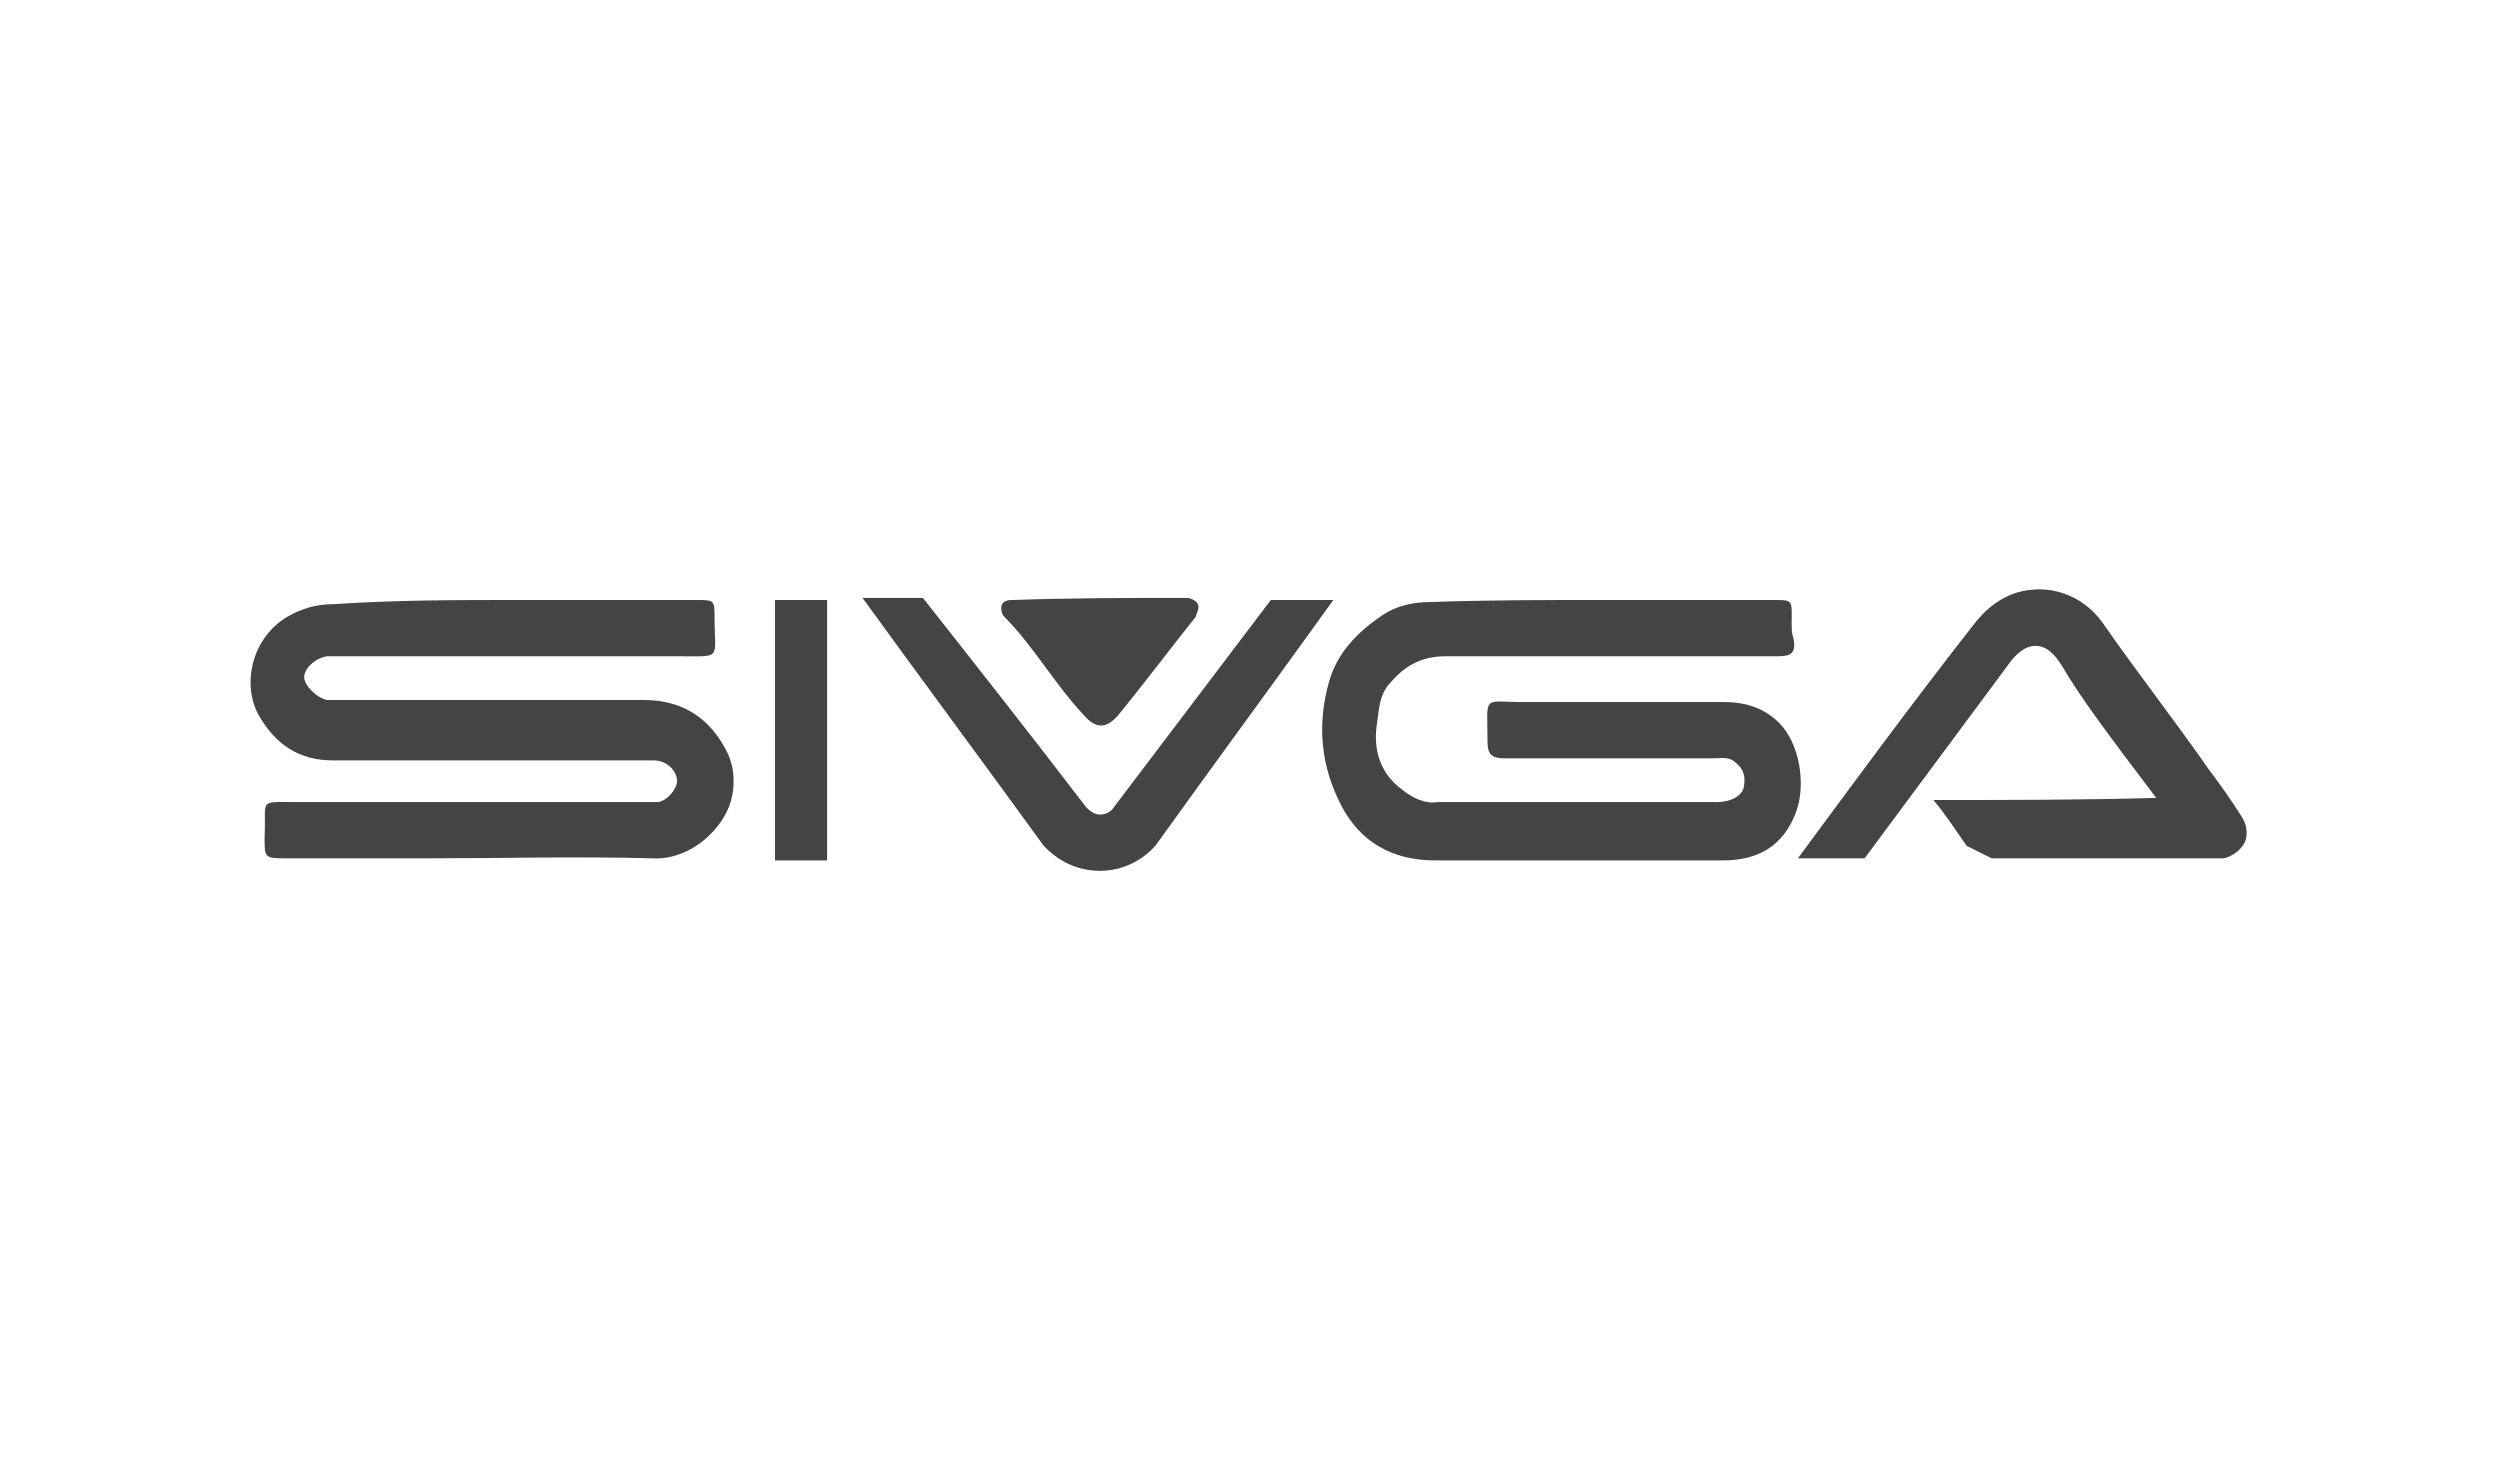
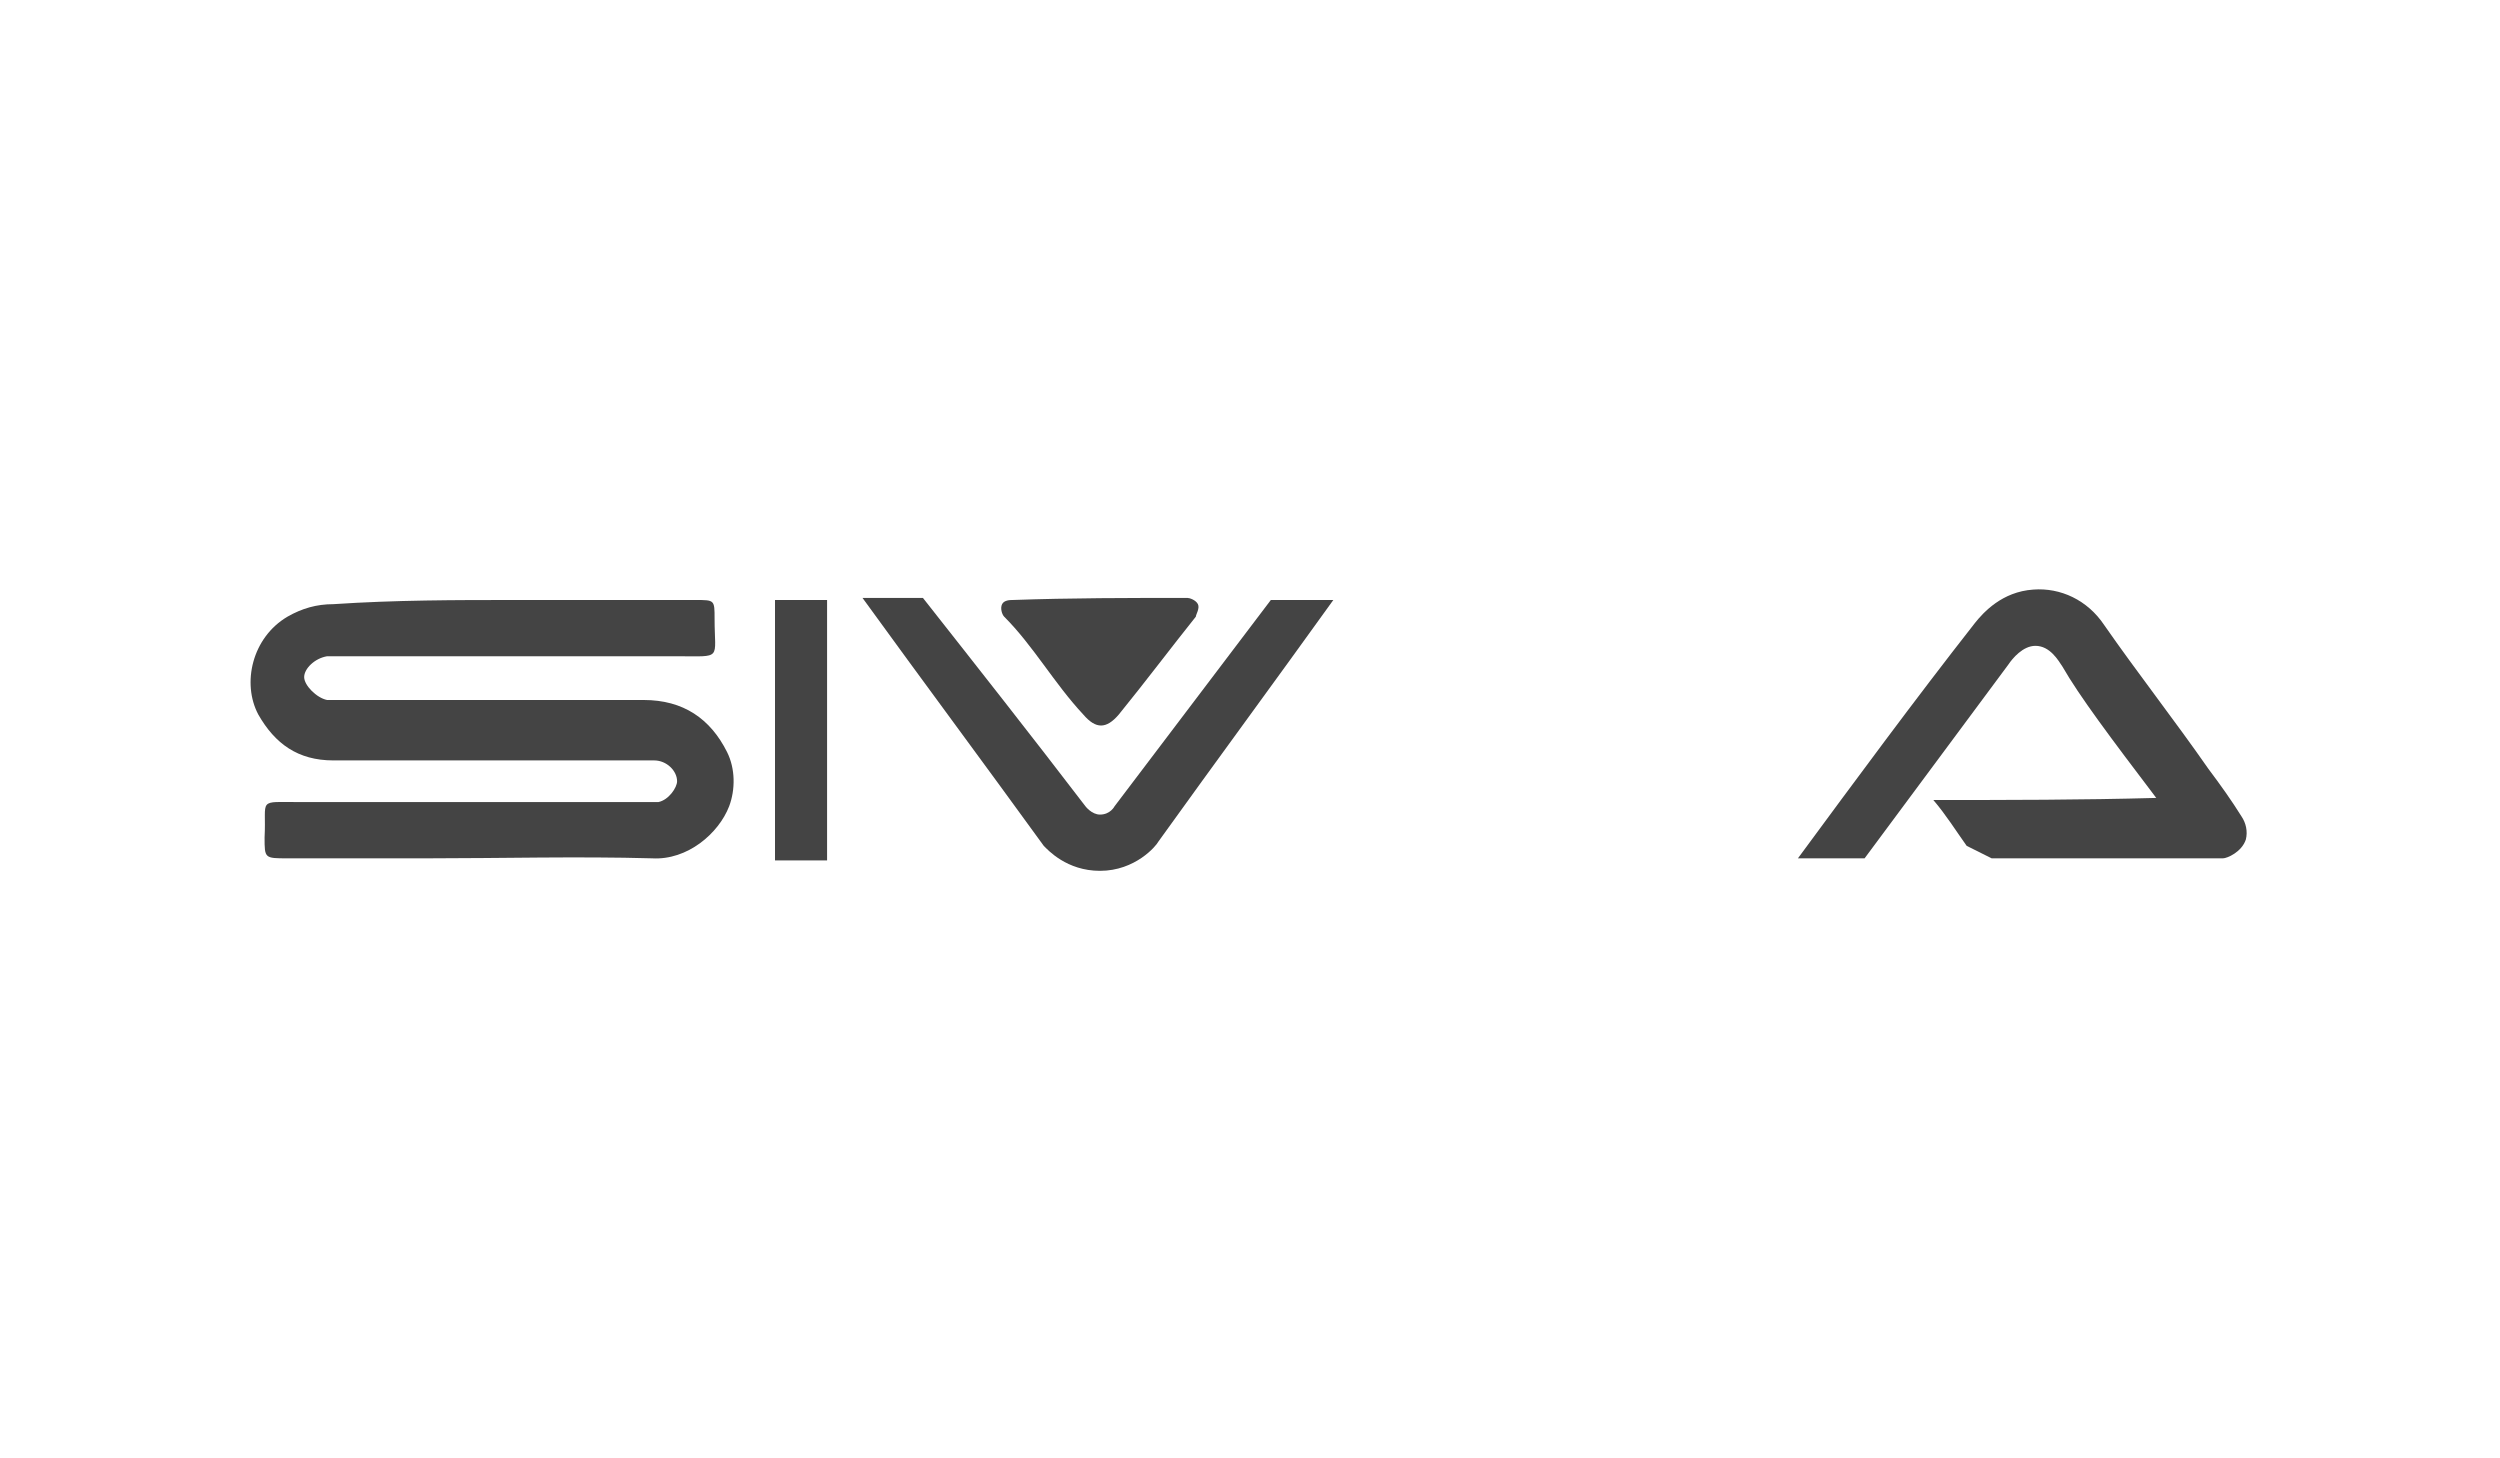
<svg xmlns="http://www.w3.org/2000/svg" version="1.1" id="Layer_1" x="0px" y="0px" width="120px" height="70px" viewBox="0 0 120 70" enable-background="new 0 0 120 70" xml:space="preserve">
  <g>
    <path fill="#444444" d="M24.7,28.8c2.9,0,5.8,0,8.7,0c0.9,0,0.9,0,0.9,0.9c0,2,0.4,1.8-1.8,1.8c-5.4,0-10.7,0-16.1,0   c-0.2,0-0.5,0-0.7,0c-0.6,0.1-1.1,0.6-1.1,1c0,0.4,0.6,1,1.1,1.1c0.3,0,0.6,0,1,0c4.7,0,9.5,0,14.2,0c1.9,0,3.2,0.9,4,2.5   c0.4,0.8,0.4,1.8,0.1,2.6c-0.5,1.3-2,2.6-3.7,2.5c-3.6-0.1-7.2,0-10.8,0c-2.2,0-4.5,0-6.7,0c-1.1,0-1.1,0-1.1-1   c0.1-1.9-0.4-1.7,1.7-1.7c5.4,0,10.7,0,16.1,0c0.4,0,0.7,0,1.1,0c0.5-0.1,0.9-0.7,0.9-1c0-0.5-0.5-1-1.1-1c-0.3,0-0.5,0-0.8,0   c-4.9,0-9.7,0-14.6,0c-1.7,0-2.8-0.8-3.6-2.2c-0.8-1.5-0.3-3.7,1.4-4.7c0.7-0.4,1.4-0.6,2.2-0.6C19,28.8,21.9,28.8,24.7,28.8   C24.7,28.8,24.7,28.8,24.7,28.8z" />
-     <path fill="#444444" d="M76.8,28.8c2.8,0,5.6,0,8.3,0c1,0,0.9,0,0.9,1.1c0,0.3,0,0.5,0.1,0.8c0.1,0.6-0.1,0.8-0.7,0.8   c-0.2,0-0.5,0-0.7,0c-5.1,0-10.2,0-15.3,0c-1.1,0-1.9,0.4-2.6,1.2c-0.6,0.6-0.6,1.3-0.7,2c-0.2,1.2,0.1,2.4,1.2,3.2   c0.5,0.4,1.1,0.7,1.7,0.6c4.5,0,8.9,0,13.4,0c0.7,0,1.2-0.3,1.3-0.7c0.1-0.5,0-0.9-0.4-1.2c-0.3-0.3-0.7-0.2-1-0.2   c-3,0-6.1,0-9.1,0c-0.3,0-0.6,0-1,0c-0.6,0-0.8-0.2-0.8-0.8c0-2.3-0.3-1.9,1.8-1.9c3.2,0,6.4,0,9.6,0c1,0,1.9,0.3,2.6,1   c1,1,1.3,3,0.8,4.3c-0.6,1.6-1.8,2.3-3.5,2.3c-4.6,0-9.2,0-13.8,0c-2.1,0-3.6-0.9-4.5-2.6c-1-1.9-1.2-3.9-0.6-6   c0.4-1.4,1.4-2.4,2.6-3.2c0.6-0.4,1.4-0.6,2.2-0.6C71.4,28.8,74.1,28.8,76.8,28.8C76.8,28.8,76.8,28.8,76.8,28.8z" />
    <path fill="#444444" d="M86.3,41.2c2.8-3.8,5.6-7.6,8.5-11.3c0.4-0.5,1.3-1.5,2.8-1.6c1.3-0.1,2.6,0.5,3.4,1.7   c1.6,2.3,3.4,4.6,5,6.9c0.6,0.8,1.1,1.5,1.6,2.3c0.2,0.3,0.3,0.7,0.2,1.1c-0.2,0.6-0.9,0.9-1.1,0.9c-3.7,0-7.4,0-11.1,0   c-0.4-0.2-0.8-0.4-1.2-0.6c-0.5-0.7-1-1.5-1.6-2.2c3.6,0,7.1,0,10.7-0.1c-2.2-2.9-3.7-4.9-4.5-6.3c-0.2-0.3-0.6-1-1.3-1   c-0.6,0-1.1,0.6-1.3,0.9c-2.3,3.1-4.6,6.2-6.9,9.3C88.4,41.2,87.3,41.2,86.3,41.2z" />
    <path fill="#444444" d="M44.3,28.7c2.6,3.3,5.2,6.6,7.8,10c0,0,0.3,0.4,0.7,0.4c0.5,0,0.7-0.4,0.7-0.4c2.5-3.3,5-6.6,7.5-9.9   c1,0,2,0,3,0c-2.8,3.9-5.6,7.7-8.4,11.6c-0.1,0.2-1.1,1.4-2.8,1.4c-1.6,0-2.5-1-2.7-1.2c-2.9-4-5.8-7.9-8.7-11.9c0.2,0,0.4,0,0.6,0   C42.8,28.7,43.5,28.7,44.3,28.7z" />
    <path fill="#444444" d="M57,28.7c0.1,0,0.4,0.1,0.5,0.3c0.1,0.2-0.1,0.5-0.1,0.6c-1.2,1.5-2.4,3.1-3.7,4.7c-0.6,0.7-1.1,0.7-1.7,0   c-1.4-1.5-2.4-3.3-3.8-4.7c-0.1-0.1-0.2-0.4-0.1-0.6c0.1-0.2,0.4-0.2,0.5-0.2C51.4,28.7,54.2,28.7,57,28.7z" />
    <rect x="37.2" y="28.8" fill="#444444" width="2.5" height="12.5" />
  </g>
</svg>